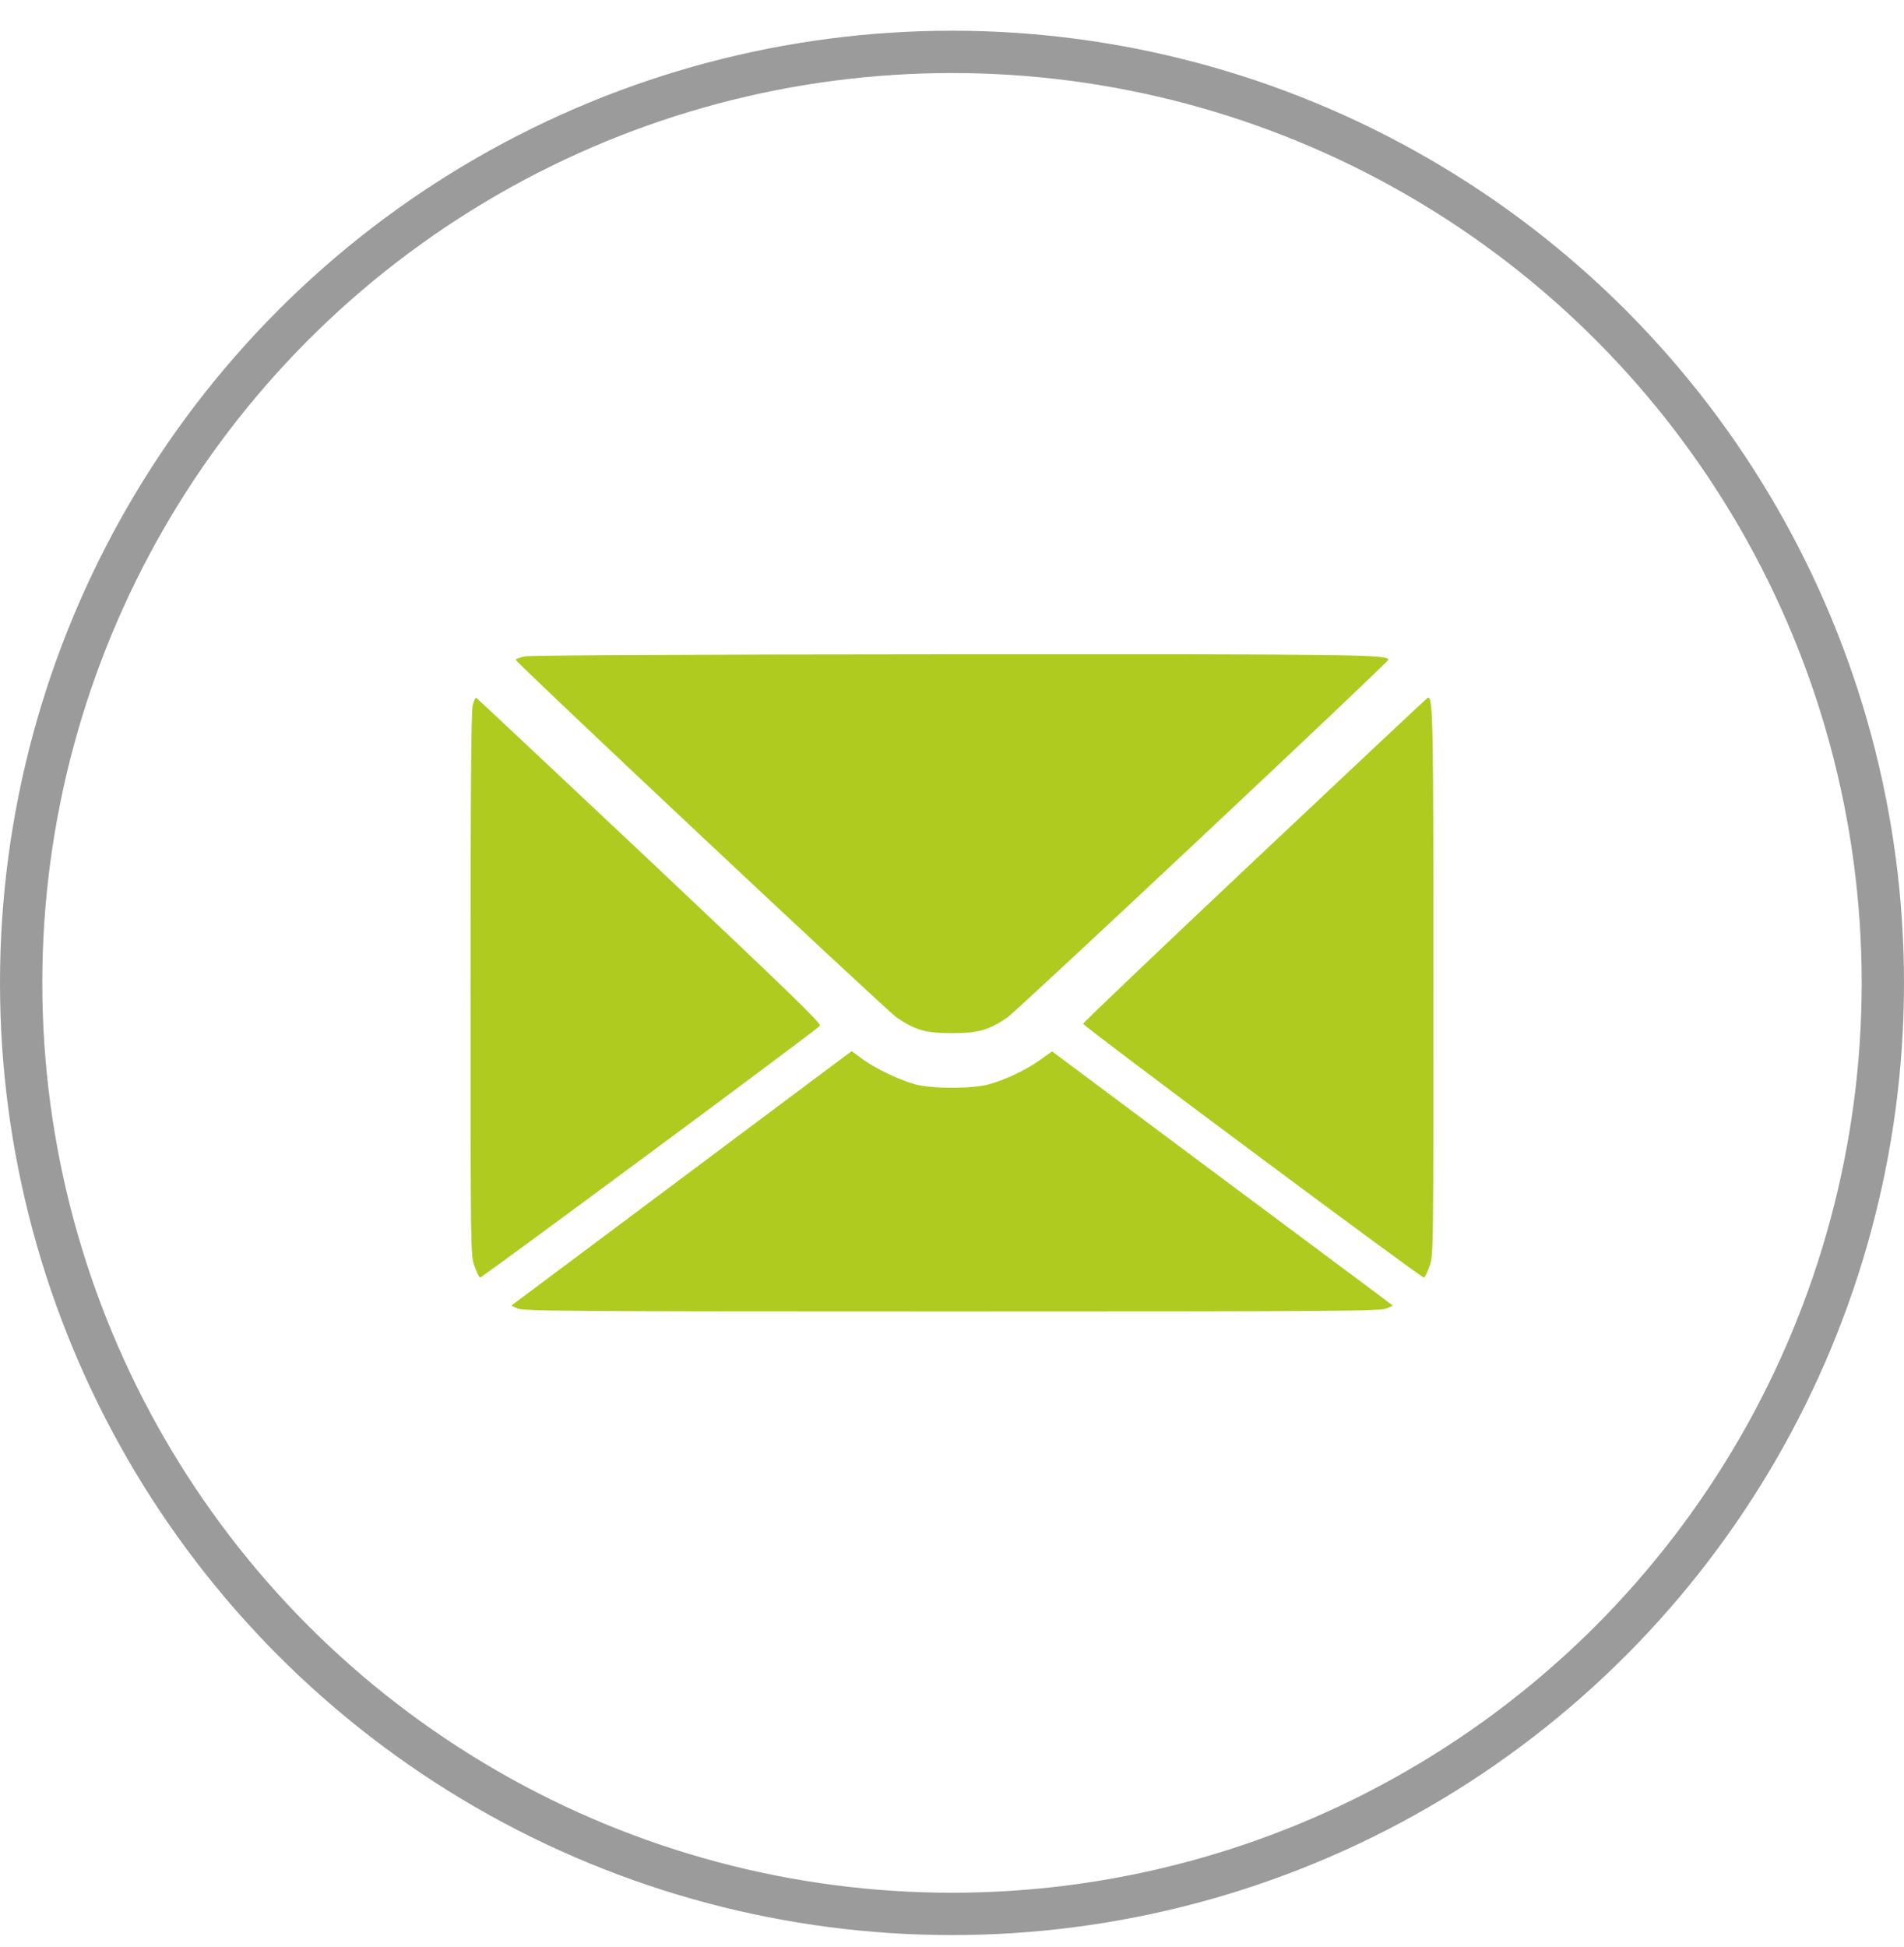
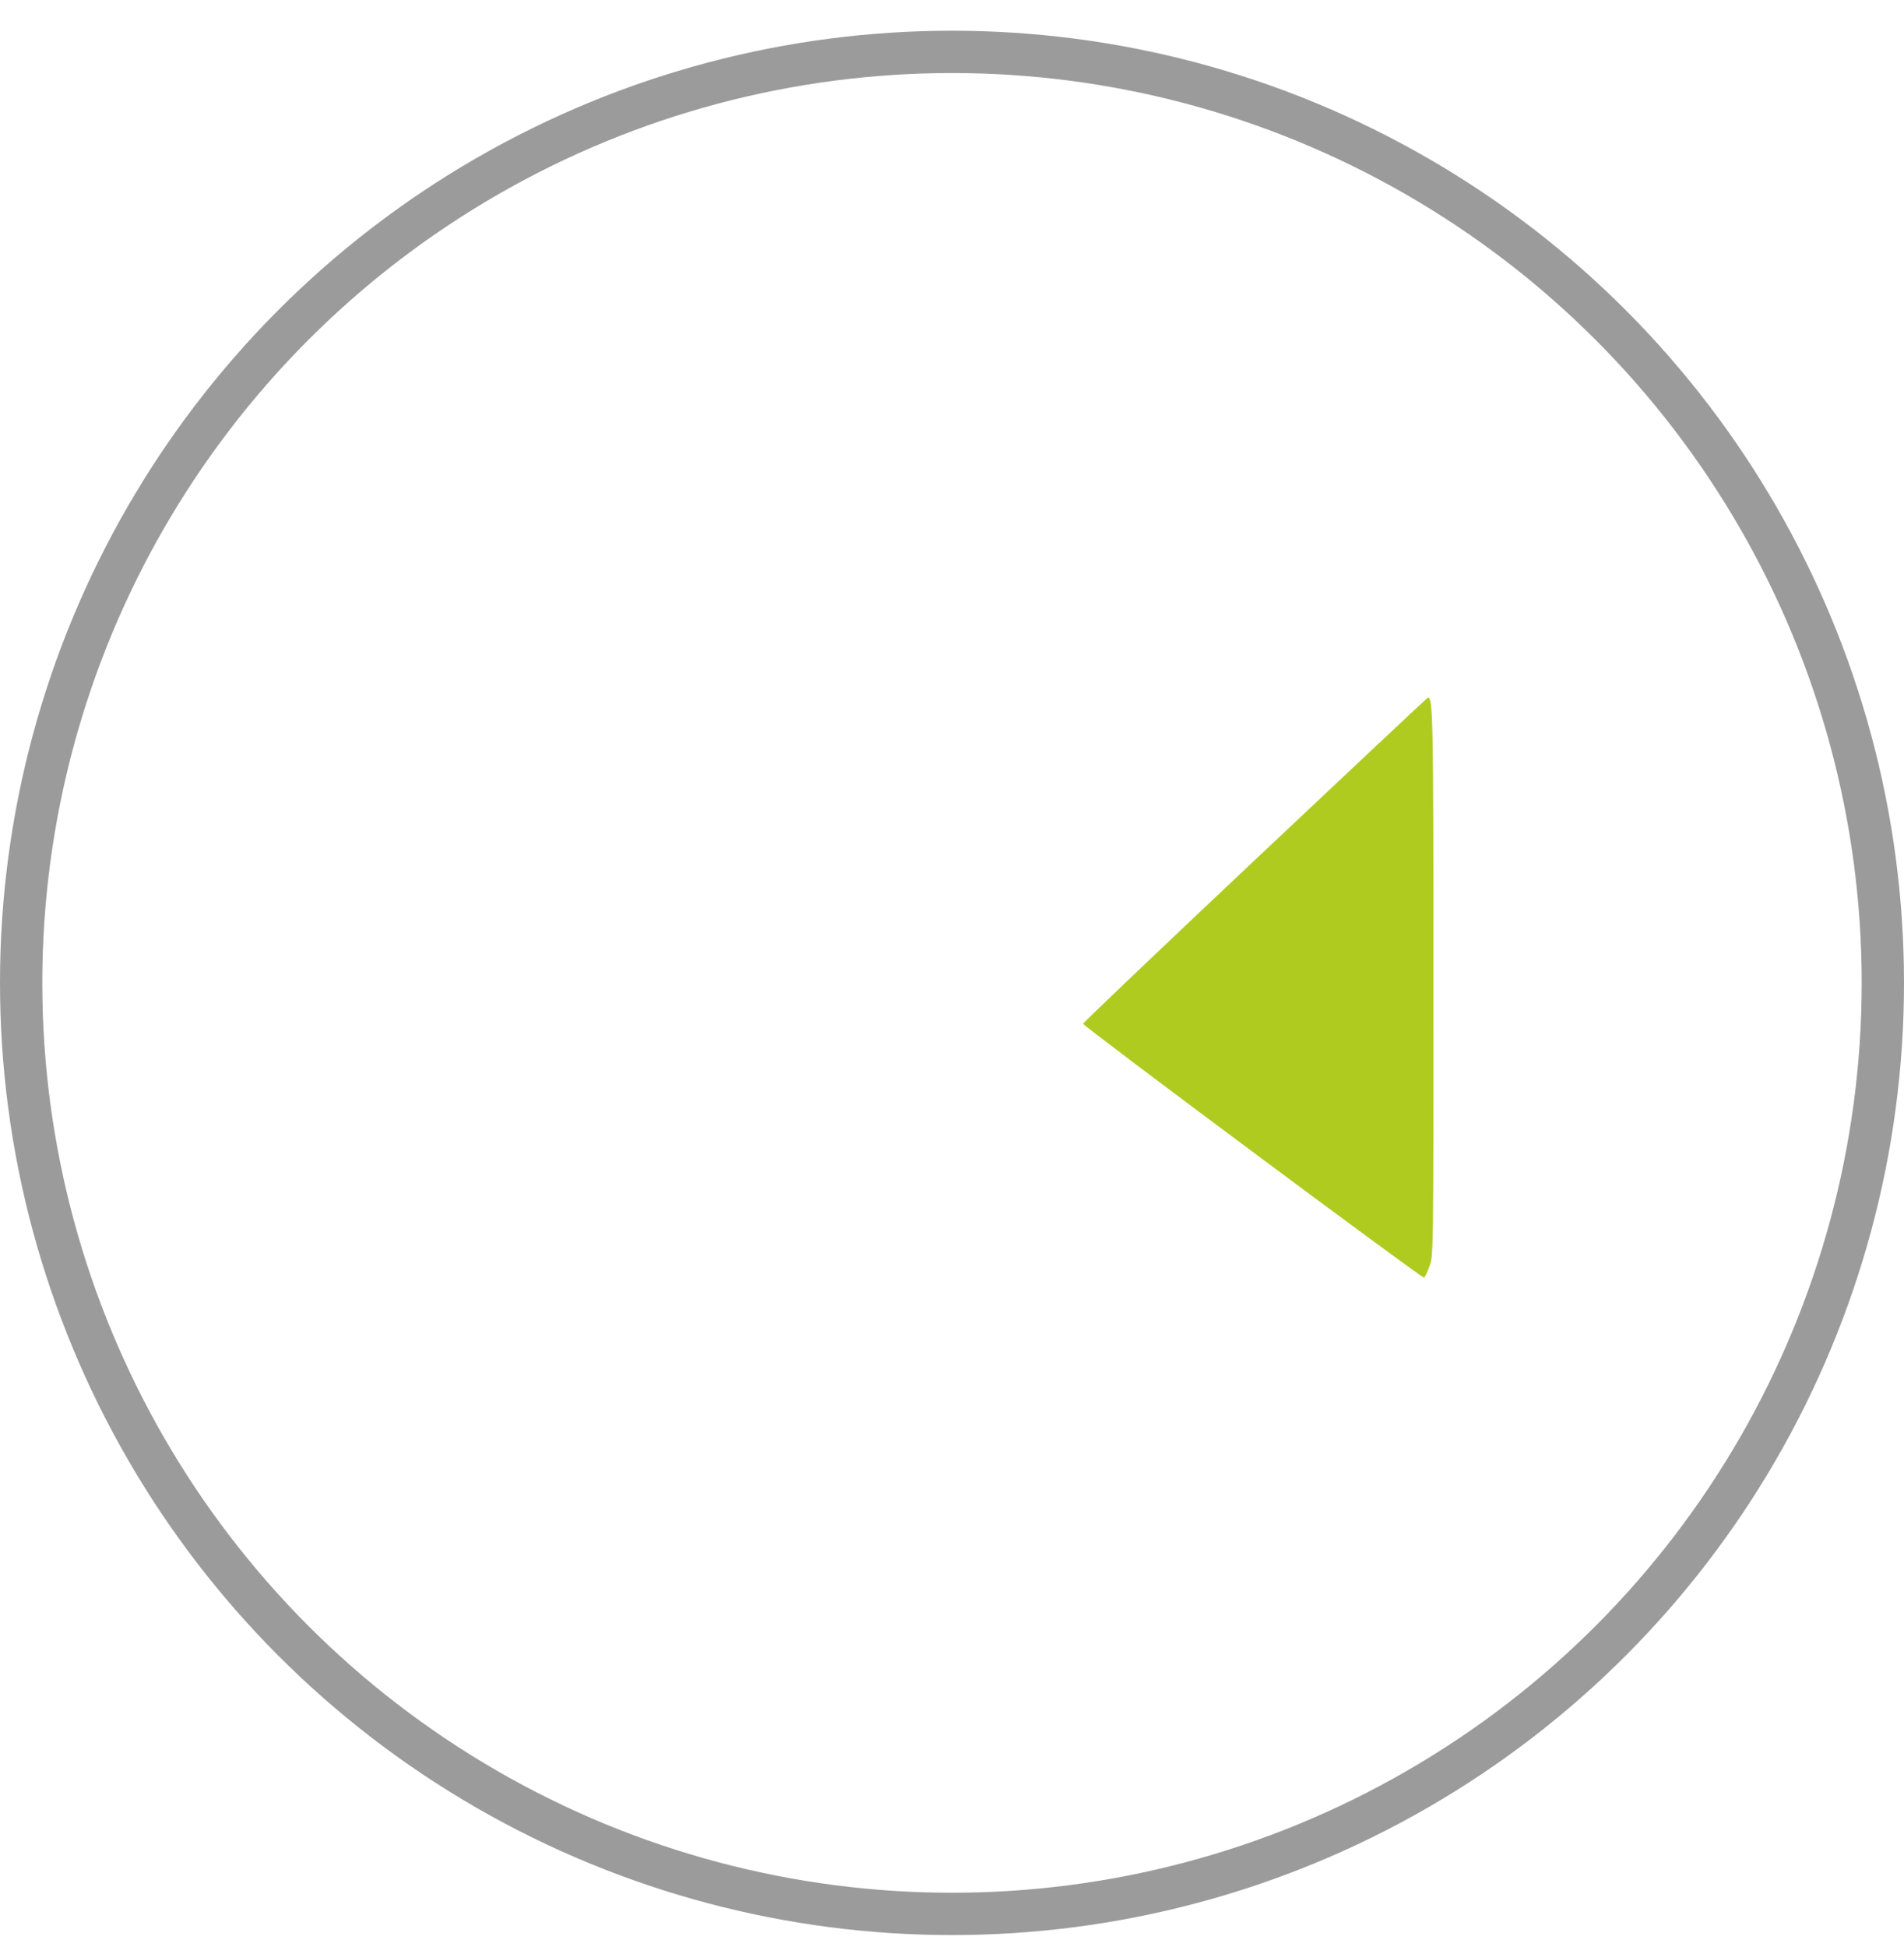
<svg xmlns="http://www.w3.org/2000/svg" width="45" height="46" viewBox="0 0 45 46" fill="none">
  <circle cx="22.5" cy="23.226" r="22" stroke="#9B9B9B" />
-   <path d="M12.402 15.511C12.282 15.537 12.189 15.573 12.189 15.591C12.189 15.653 20.949 23.88 21.193 24.044C21.638 24.346 21.873 24.413 22.5 24.413C23.127 24.413 23.362 24.346 23.807 24.044C24.047 23.88 32.811 15.653 32.811 15.591C32.811 15.466 32.131 15.457 22.46 15.462C16.153 15.466 12.535 15.484 12.402 15.511Z" fill="#B0CB1F" />
-   <path d="M11.175 16.648C11.135 16.777 11.122 18.484 11.122 23.249C11.122 29.635 11.122 29.68 11.215 29.92C11.264 30.058 11.322 30.178 11.344 30.191C11.371 30.209 19.193 24.418 19.38 24.24C19.424 24.195 18.651 23.444 15.362 20.342C13.118 18.231 11.273 16.497 11.255 16.488C11.238 16.484 11.202 16.555 11.175 16.648Z" fill="#B0CB1F" />
  <path d="M29.66 20.32C27.425 22.426 25.598 24.169 25.598 24.191C25.598 24.249 33.616 30.218 33.656 30.191C33.678 30.178 33.736 30.058 33.785 29.92C33.878 29.68 33.878 29.635 33.878 23.249C33.878 17 33.869 16.471 33.749 16.484C33.736 16.484 31.896 18.213 29.66 20.32Z" fill="#B0CB1F" />
-   <path d="M17.735 26.627C16.424 27.609 14.615 28.96 13.718 29.631L12.082 30.853L12.233 30.92C12.371 30.982 13.438 30.991 22.5 30.991C31.607 30.991 32.625 30.982 32.767 30.92L32.922 30.853L32.234 30.338C31.856 30.058 30.043 28.707 28.207 27.338L24.865 24.844L24.585 25.044C24.251 25.284 23.789 25.502 23.389 25.618C22.985 25.733 22.02 25.733 21.611 25.618C21.22 25.506 20.665 25.235 20.371 25.018C20.238 24.915 20.127 24.835 20.127 24.84C20.122 24.84 19.051 25.644 17.735 26.627Z" fill="#B0CB1F" />
</svg>